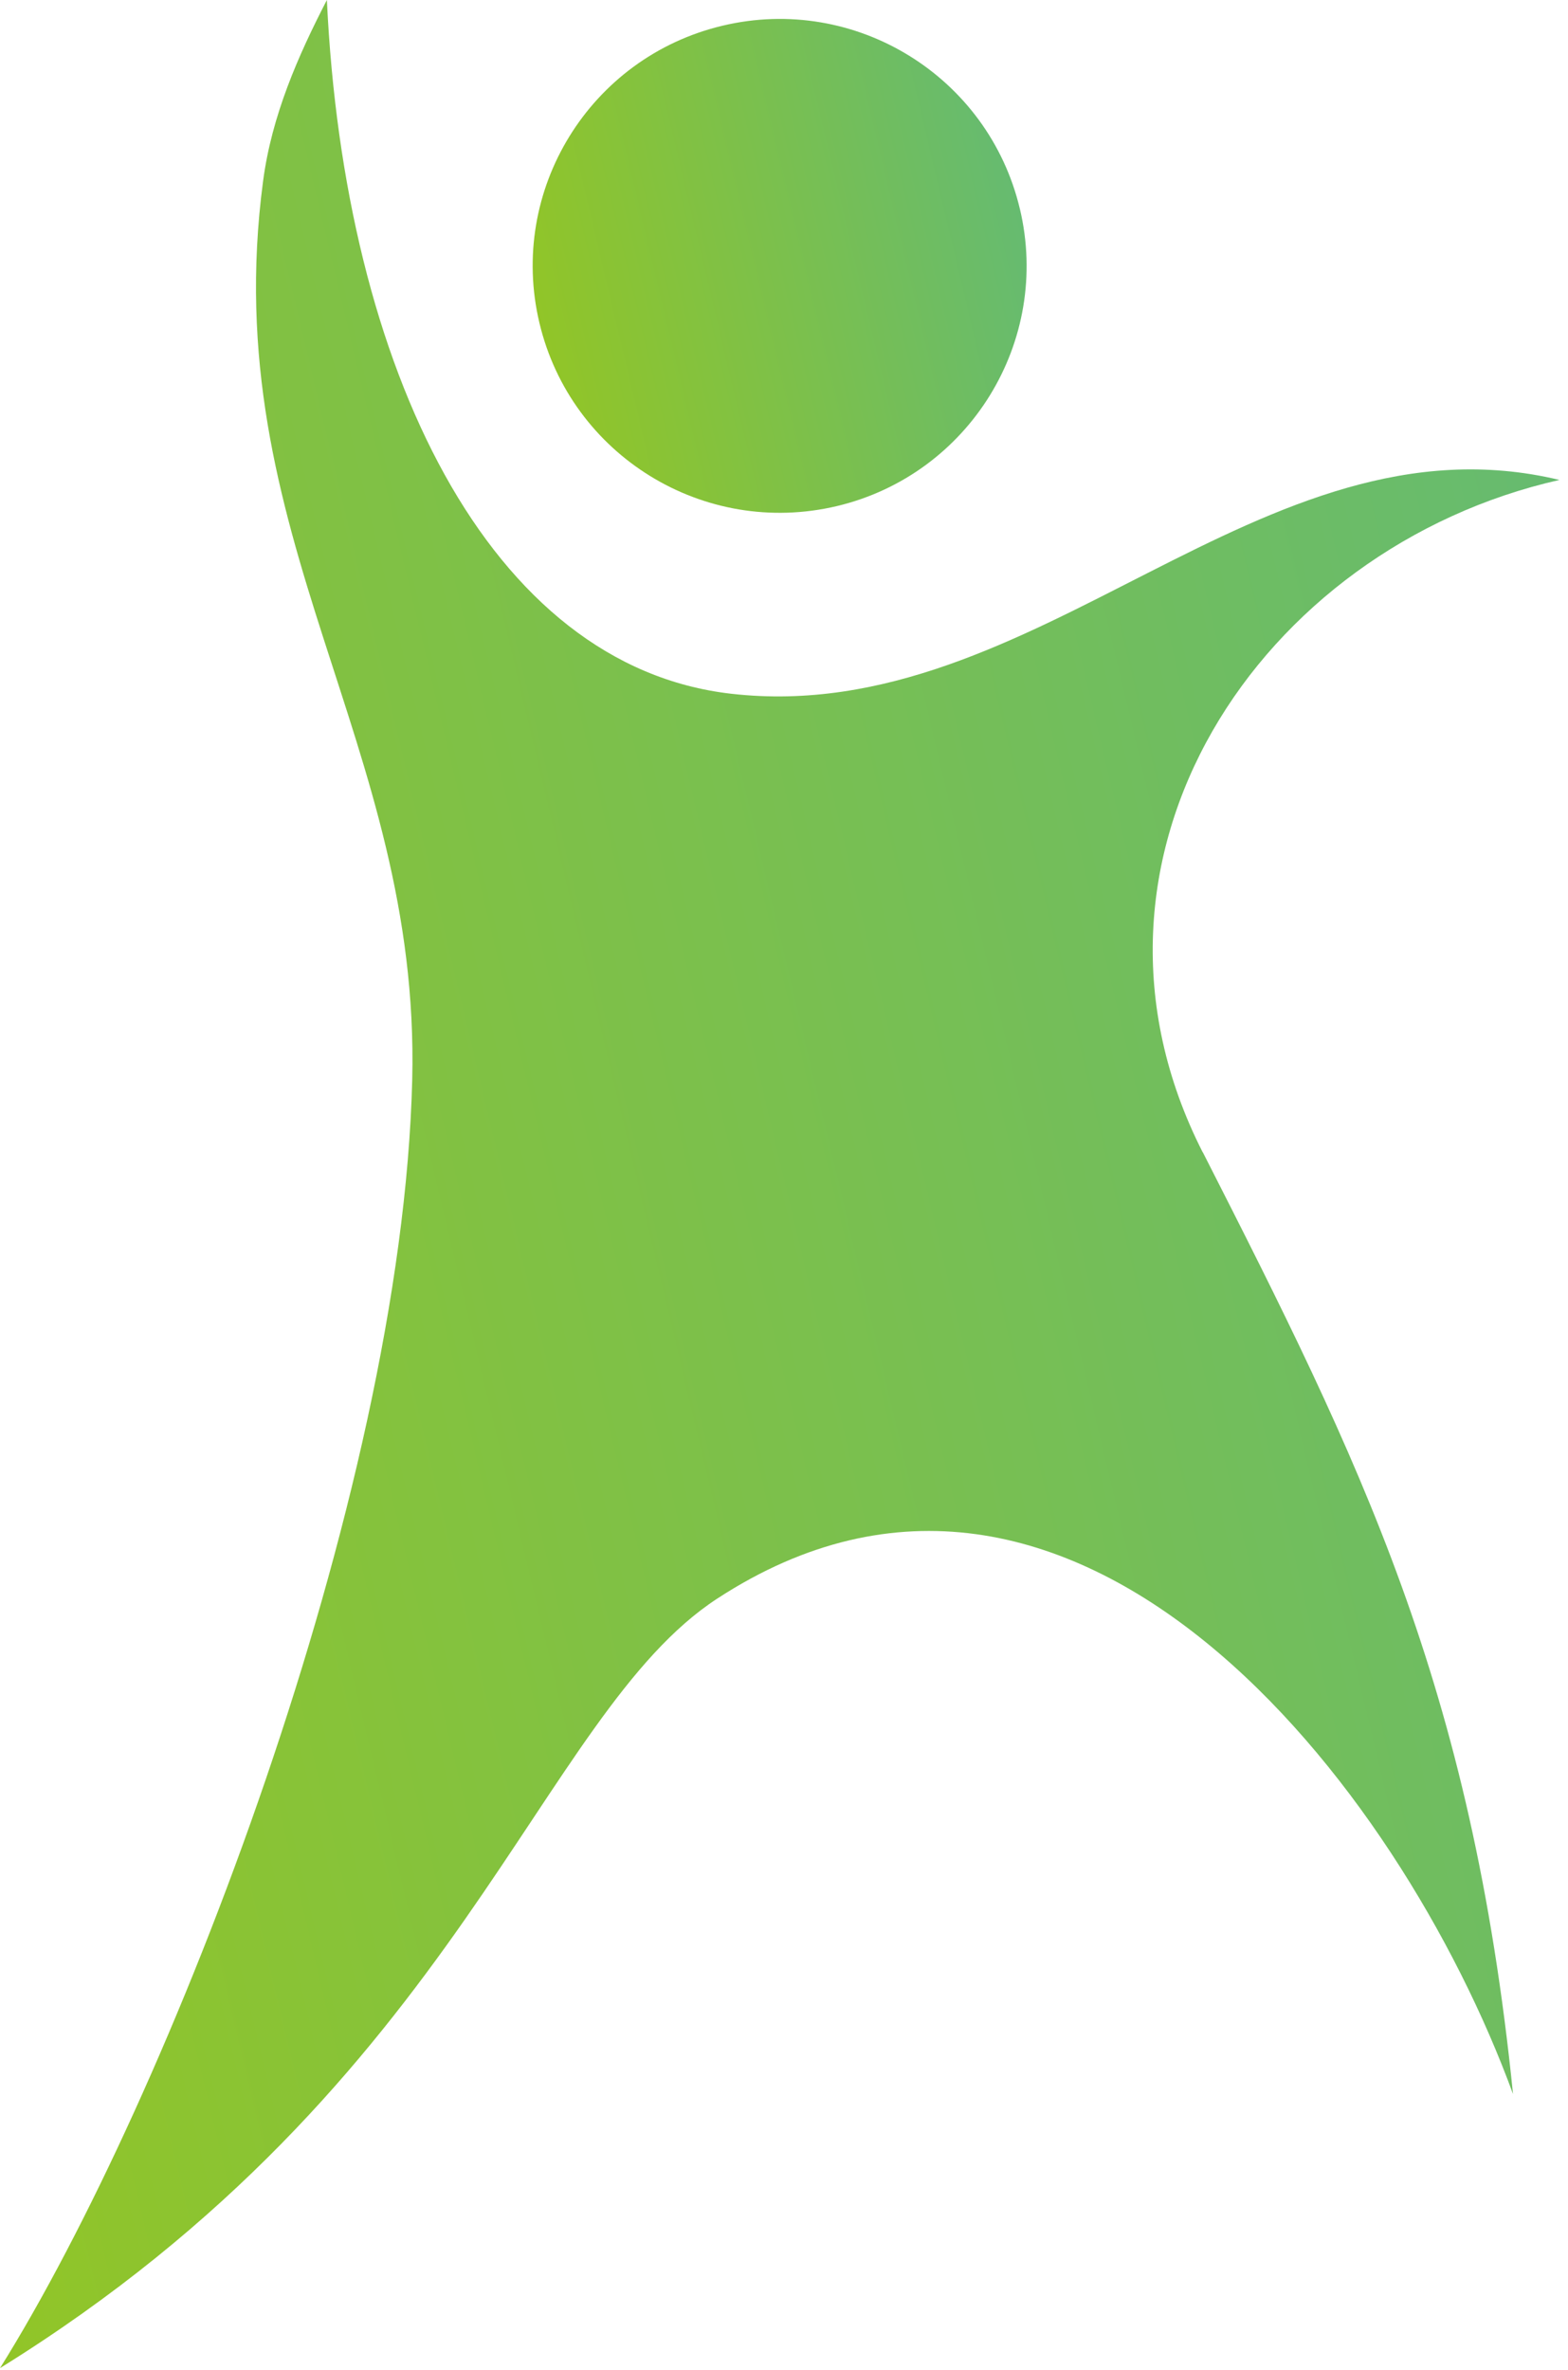
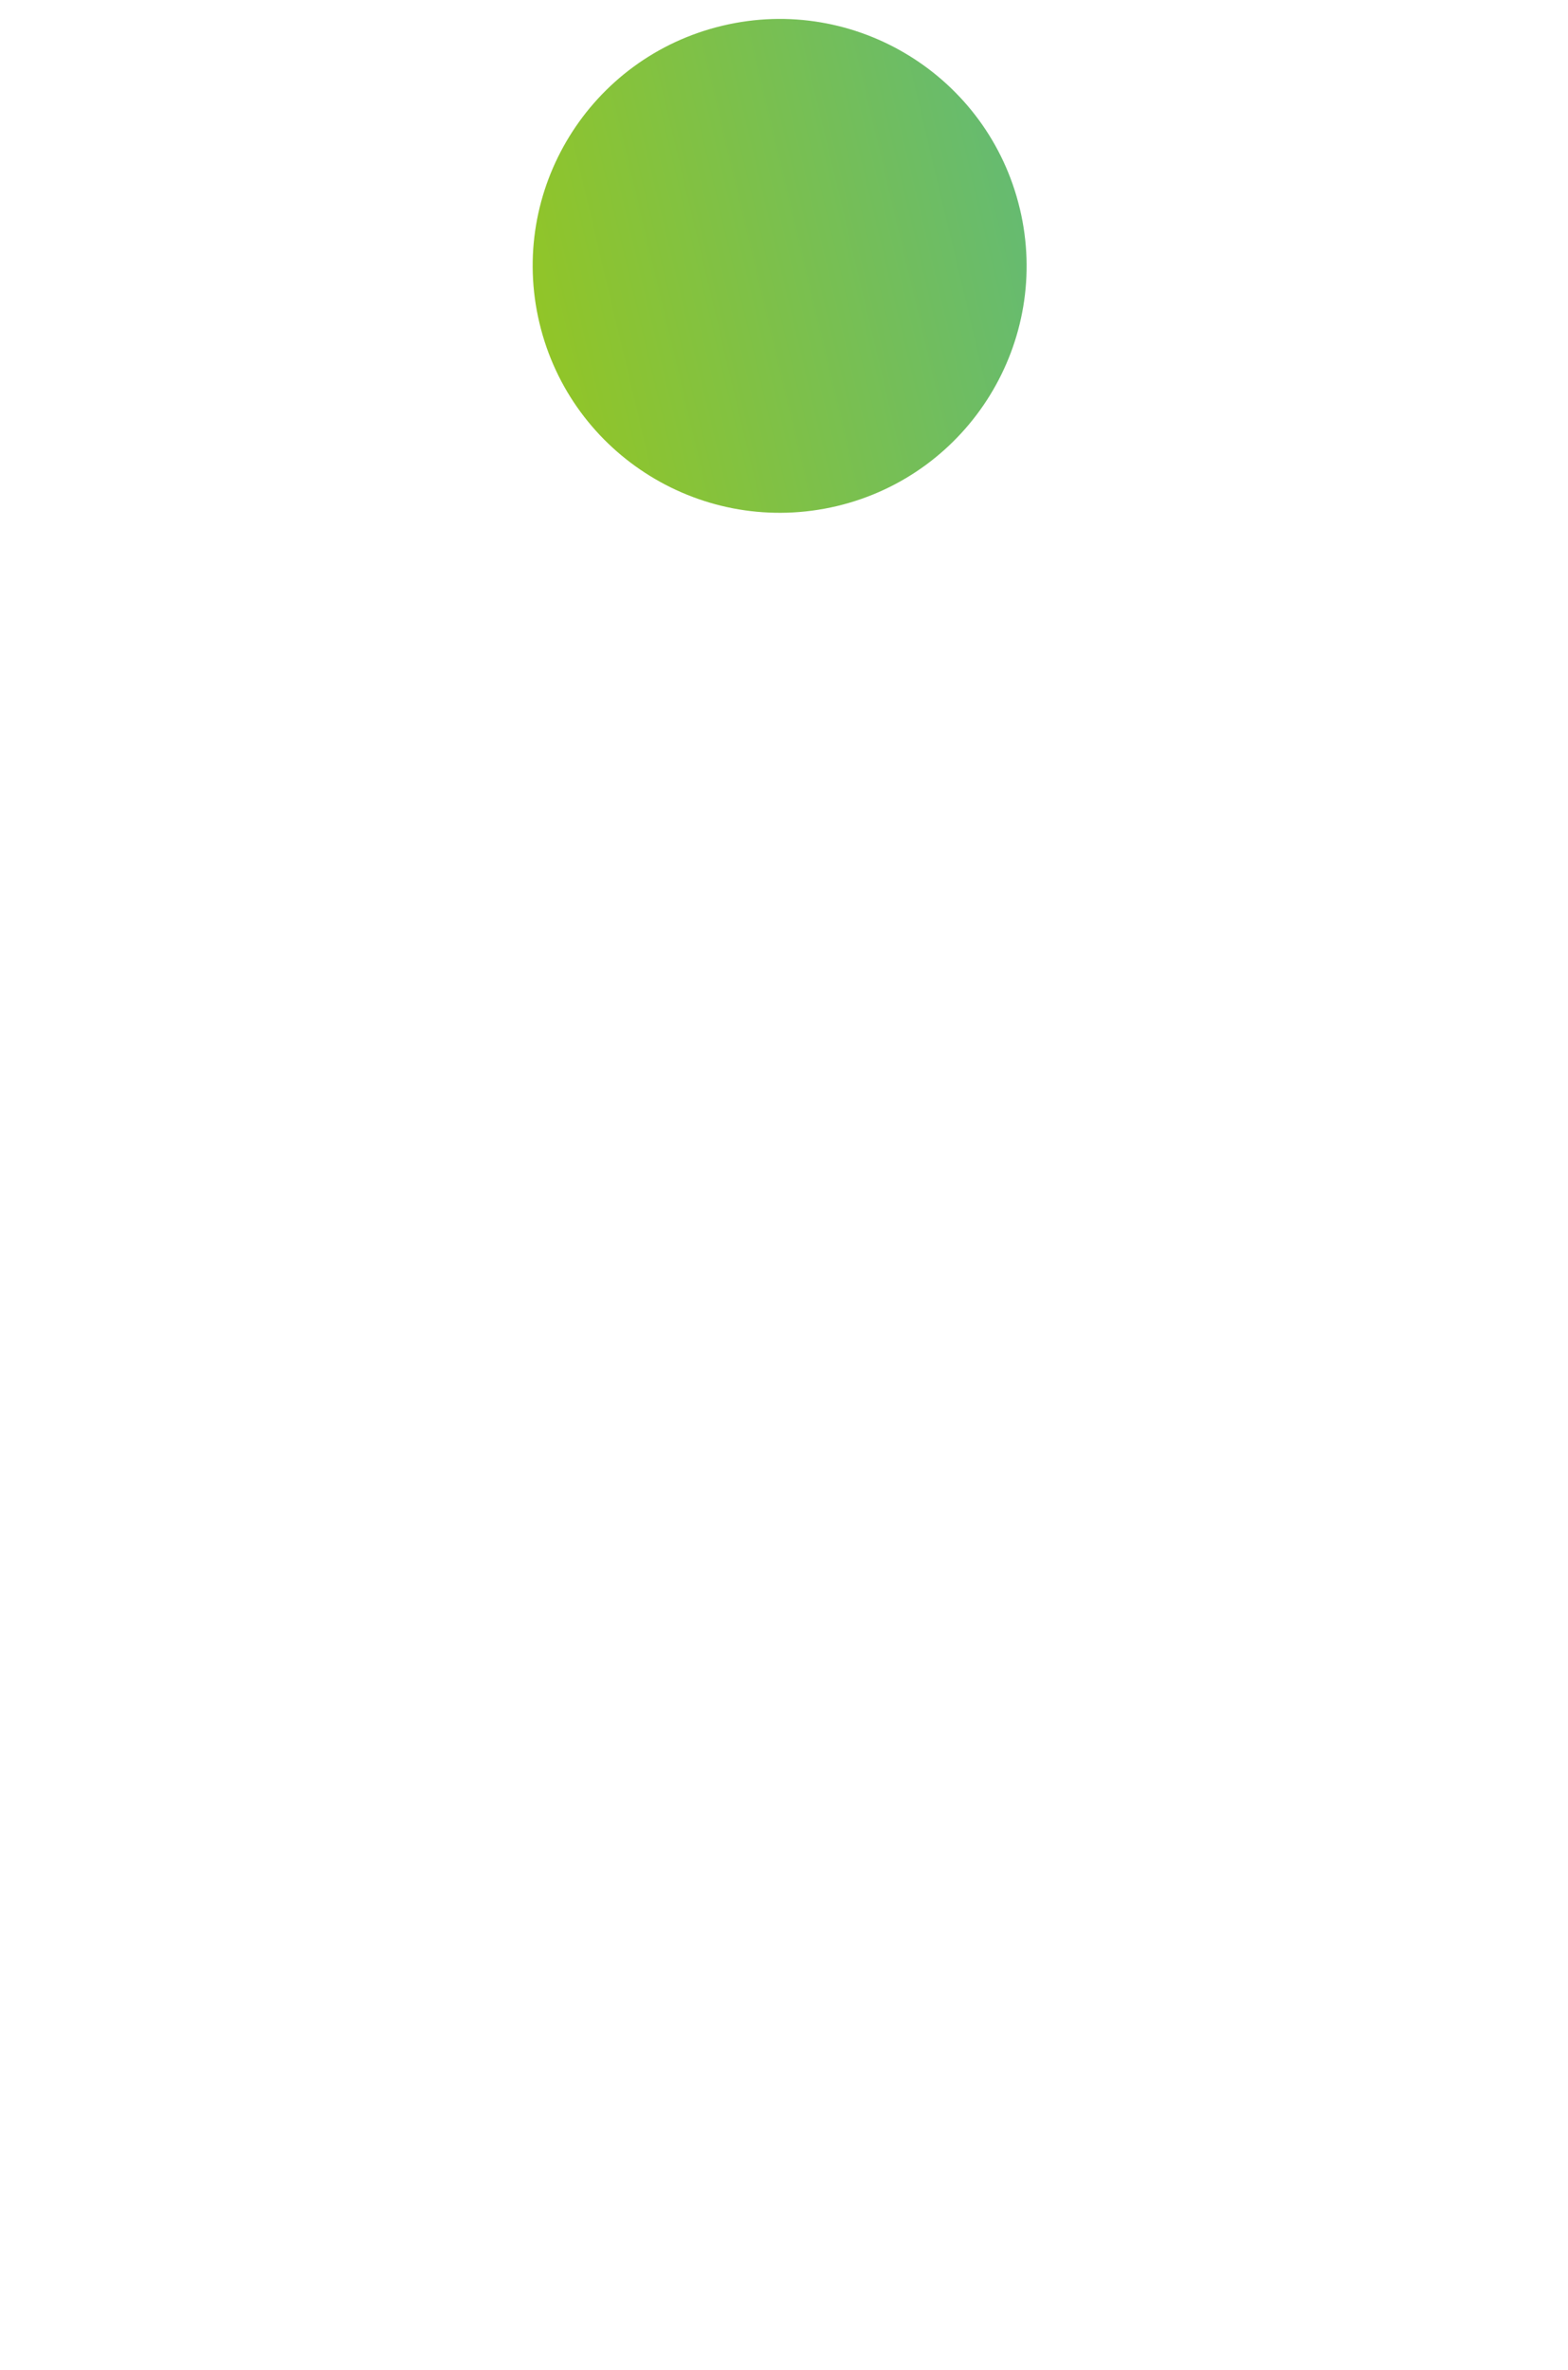
<svg xmlns="http://www.w3.org/2000/svg" width="45" height="68" viewBox="0 0 45 68" fill="none">
-   <path d="M34.517 33.065C30.216 24.612 36.151 15.712 44.755 13.771C36.153 11.709 29.774 20.904 20.992 19.907C14.041 19.12 9.88 10.592 9.381 0C8.556 1.598 7.798 3.315 7.55 5.198C6.195 15.414 12.071 21.278 11.83 30.988C11.534 43.002 4.86 60.174 0 67.95C13.237 59.74 15.464 49.212 20.582 45.871C30.812 39.196 40.16 51.16 43.422 60.086C42.234 48.341 39.041 41.95 34.52 33.063L34.517 33.065Z" fill="url(#paint0_linear_948_5231)" />
  <path d="M29.269 5.99C30.175 9.794 27.822 13.616 24.016 14.522C20.207 15.424 16.387 13.073 15.481 9.267C14.575 5.461 16.929 1.641 20.737 0.737C24.543 -0.169 28.365 2.187 29.269 5.993V5.99Z" fill="url(#paint1_linear_948_5231)" />
  <defs>
    <linearGradient id="paint0_linear_948_5231" x1="-6.773" y1="37.716" x2="47.849" y2="24.734" gradientUnits="userSpaceOnUse">
      <stop stop-color="#91C528" />
      <stop offset="1" stop-color="#66BB70" />
    </linearGradient>
    <linearGradient id="paint1_linear_948_5231" x1="15.488" y1="9.253" x2="29.276" y2="5.976" gradientUnits="userSpaceOnUse">
      <stop stop-color="#91C528" />
      <stop offset="1" stop-color="#66BB70" />
    </linearGradient>
  </defs>
</svg>